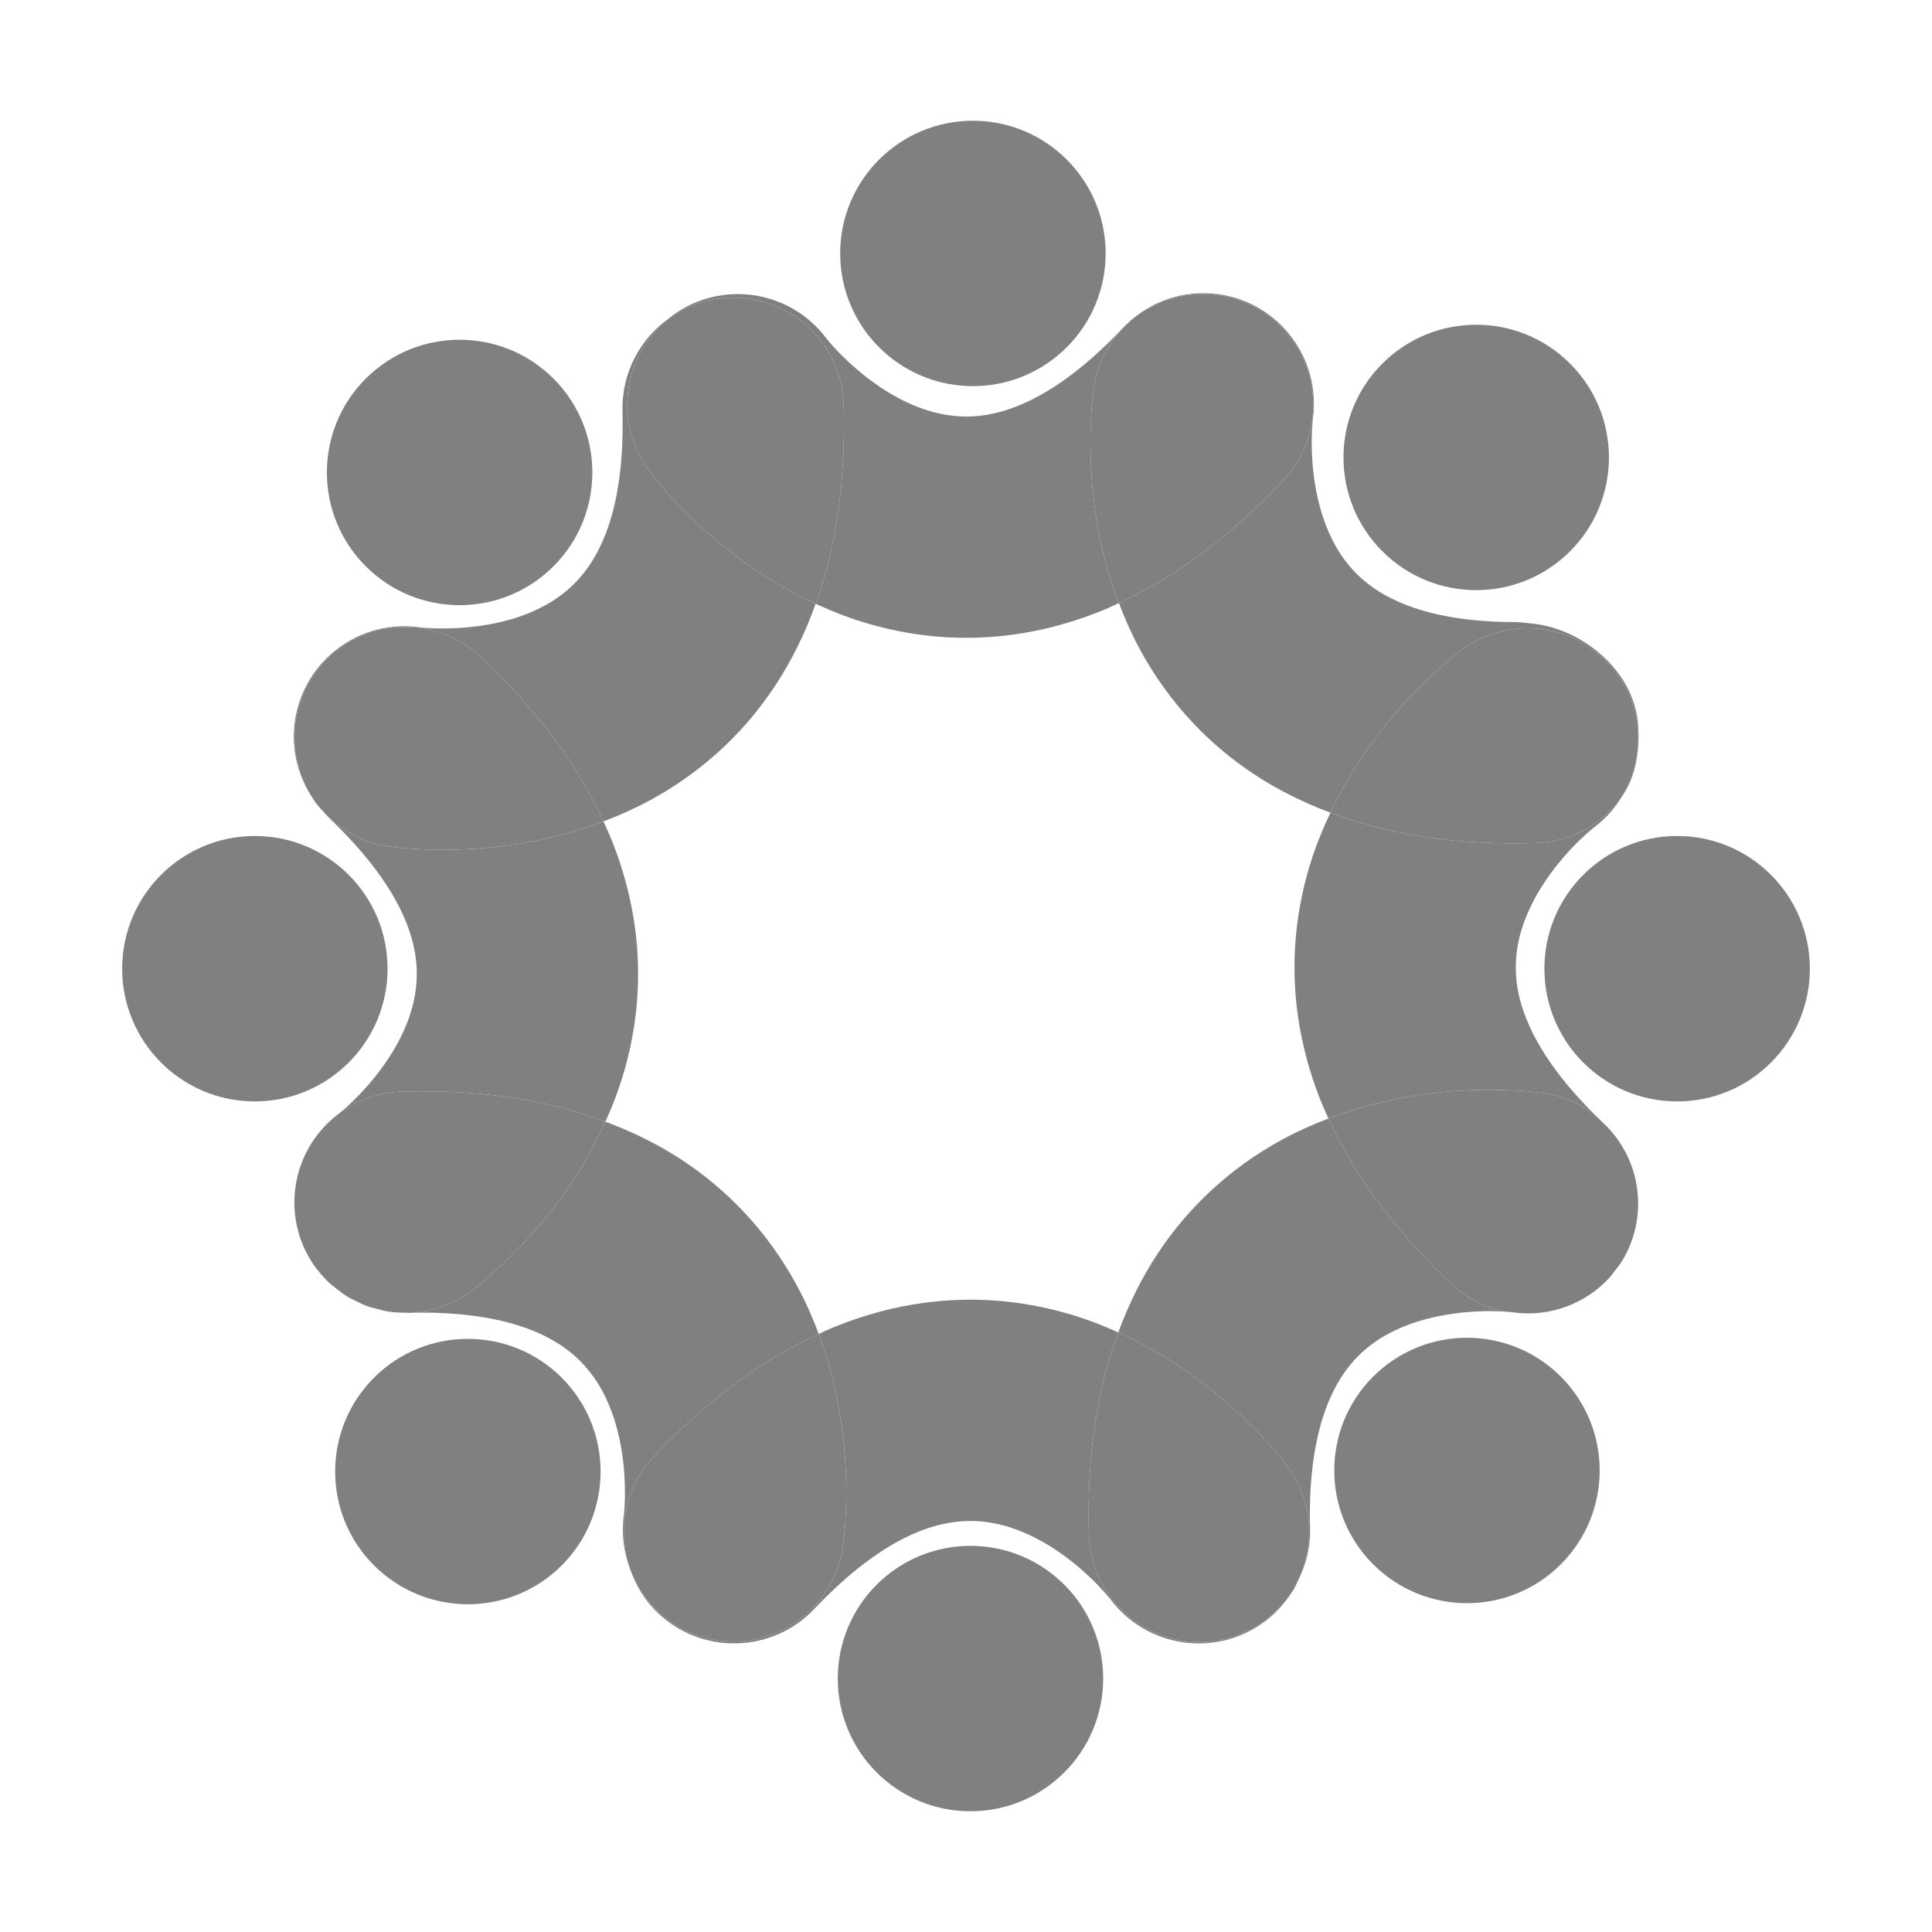
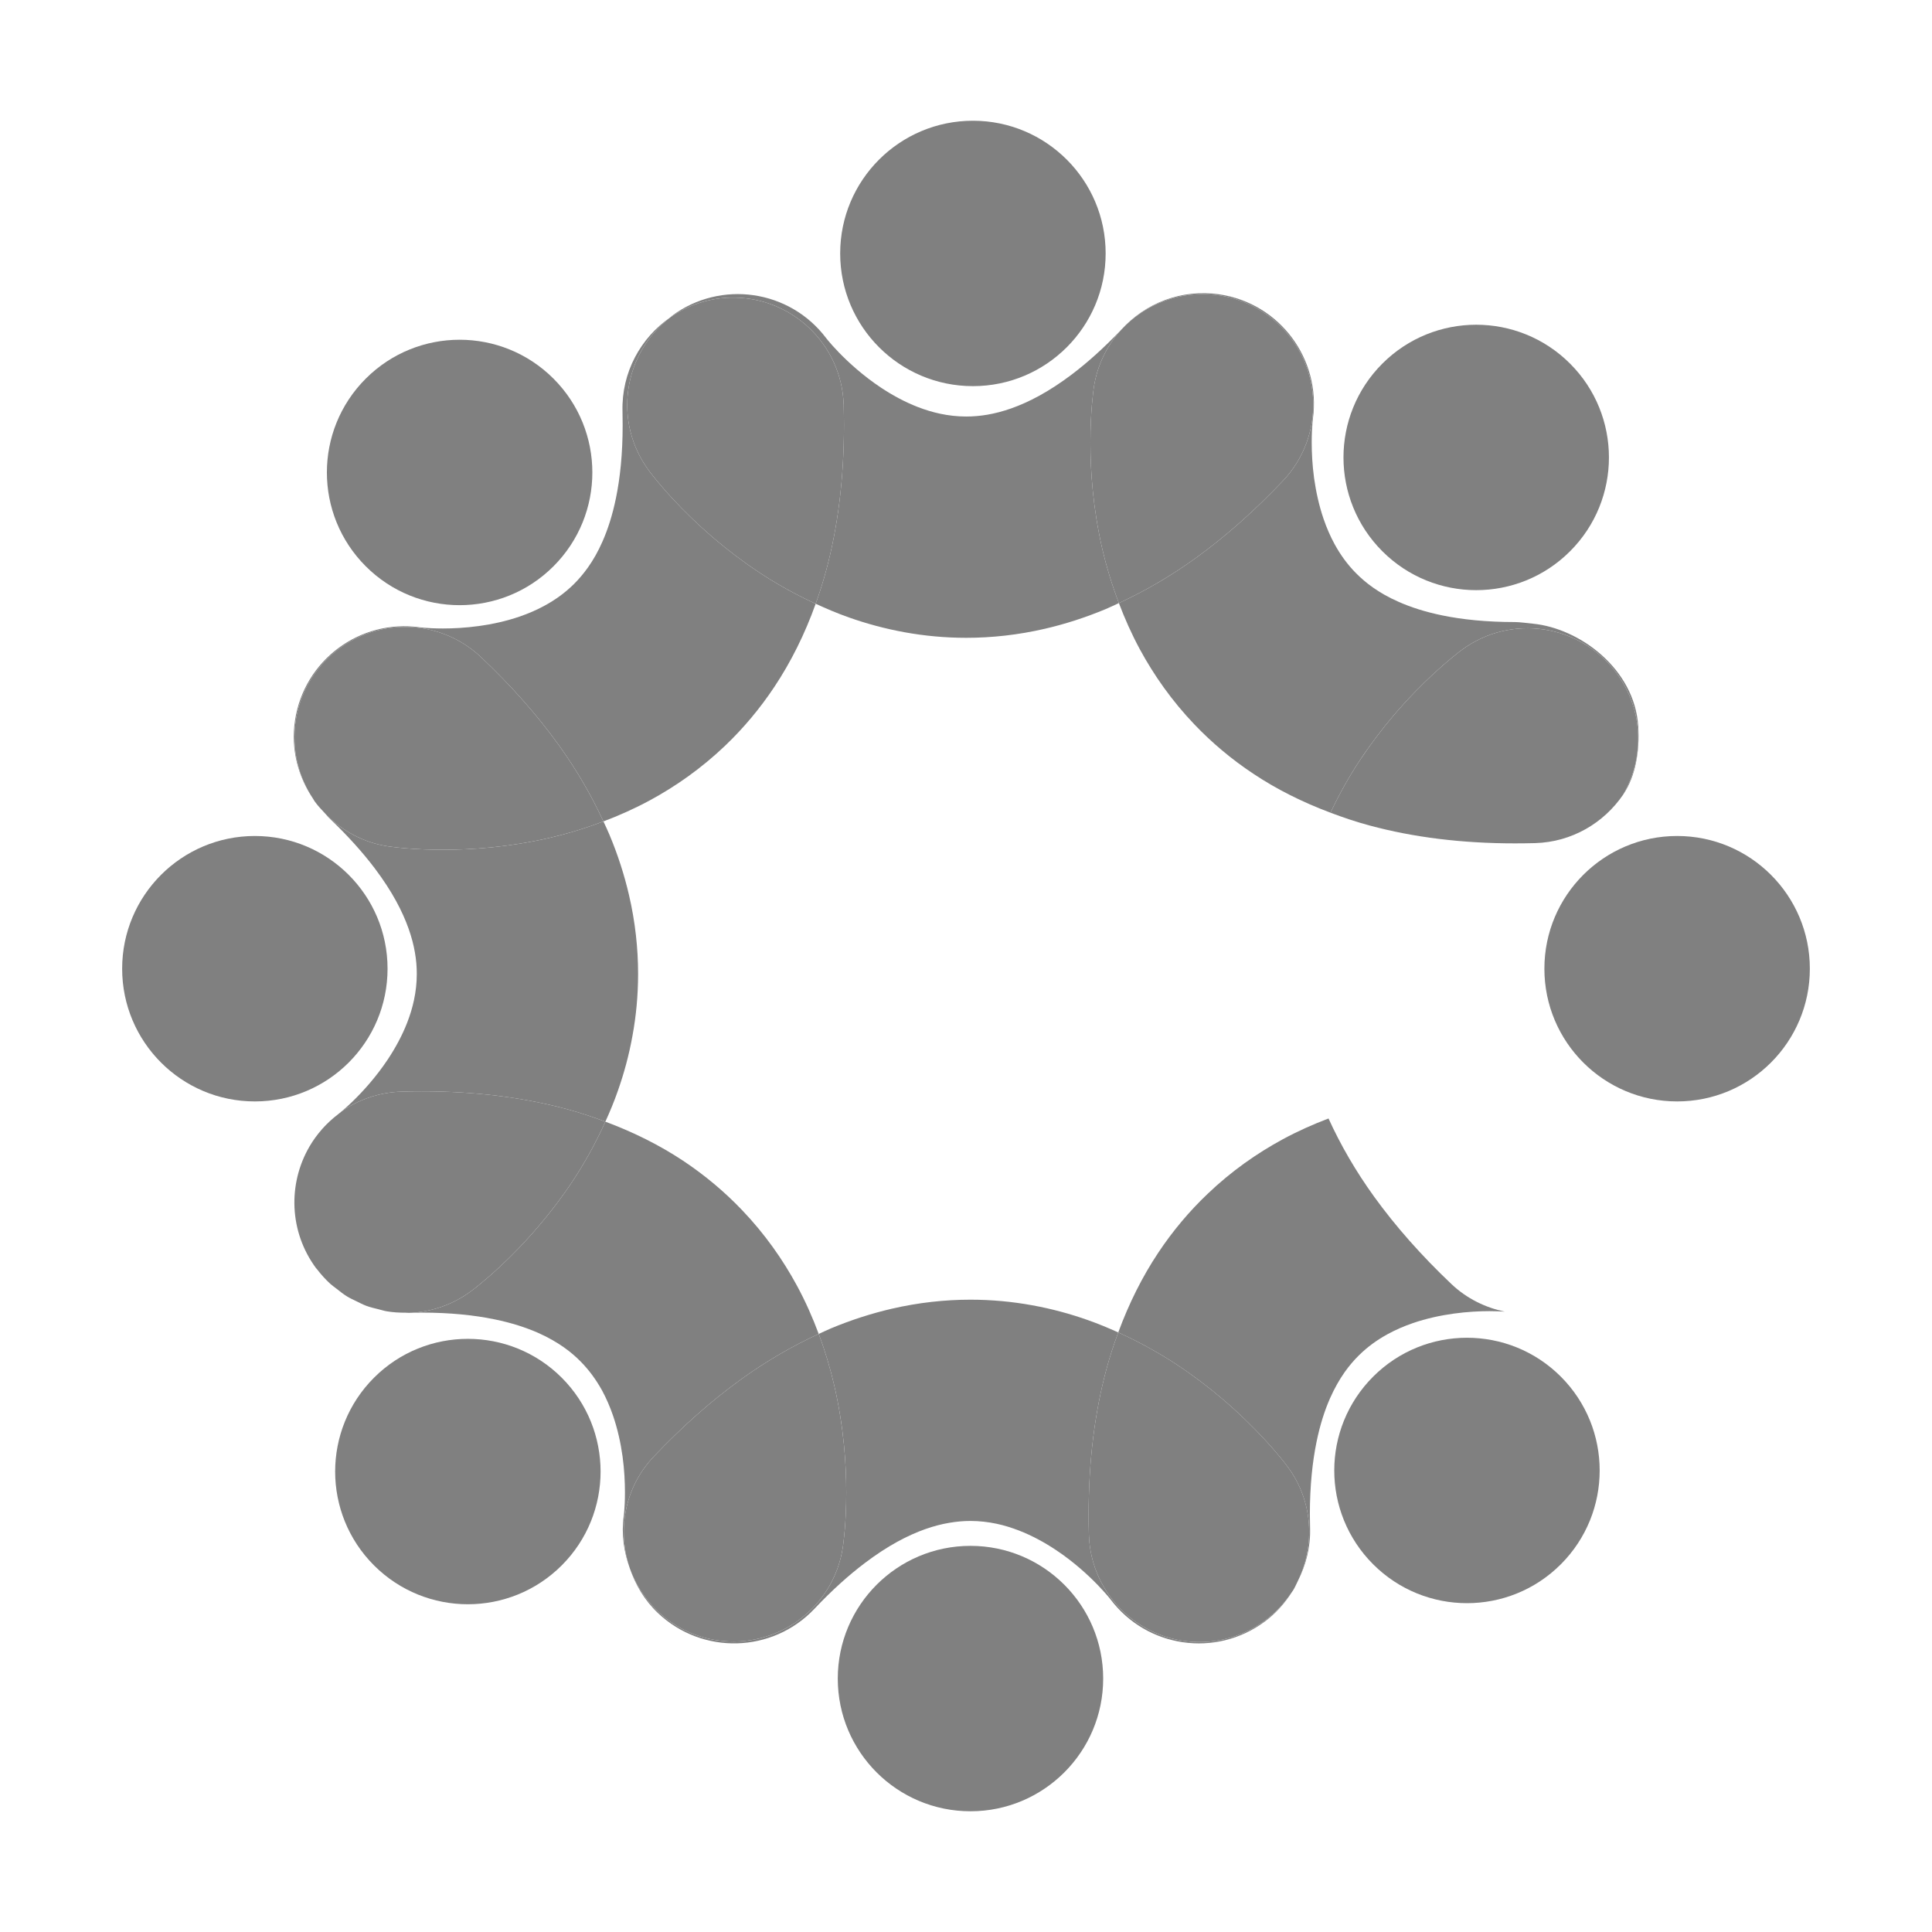
<svg xmlns="http://www.w3.org/2000/svg" version="1.1" x="0px" y="0px" width="800px" height="800px" viewBox="0 0 800 800" enable-background="new 0 0 800 800" xml:space="preserve">
  <g>
    <g>
      <path fill="#808080" d="M402.873,159.891c30.336,0,54.953-24.601,54.953-54.948c0-30.349-24.617-54.949-54.953-54.949    c-30.357,0-54.972,24.602-54.972,54.949S372.515,159.891,402.873,159.891z" />
    </g>
    <g>
      <path fill="#808080" d="M349.355,167.791c0.063,2.785,0.111,5.552,0.111,8.266c0,22.043-2.495,42.054-7.376,60.165    c-1.28,4.732-2.73,9.326-4.335,13.781c4.422,2.034,8.977,3.984,13.833,5.692c7.178,2.531,14.854,4.63,22.966,6.104    c8.108,1.469,16.654,2.304,25.543,2.304c10.542,0,21.491-1.177,32.592-3.752c8.326-1.929,16.717-4.629,25.109-8.12    c1.826-0.771,3.666-1.659,5.51-2.511c-2.904-7.627-5.16-15.103-6.83-22.216c-3.99-17.338-4.965-32.679-4.965-44.323    c0-12.646,1.17-20.964,1.406-22.692c1.393-9.276,5.489-17.464,11.342-23.93c-7.285,7.632-14.115,13.698-20.404,18.464    c-9.647,7.291-17.953,11.541-25.065,14.063c-3.558,1.264-6.83,2.093-9.912,2.629c-3.076,0.524-5.984,0.759-8.782,0.759    c-3.729,0-7.311-0.41-10.865-1.171c-3.097-0.661-6.179-1.6-9.216-2.78c-5.333-2.056-10.559-4.895-15.353-8.094    c-7.199-4.792-13.356-10.387-17.368-14.557c-2.019-2.075-3.493-3.784-4.359-4.819c-0.411-0.51-0.692-0.846-0.801-0.992    c-0.021-0.033-0.045-0.055-0.045-0.059l0,0c-15.134-20.056-43.628-24.201-63.861-9.217c-0.237,0.179-0.411,0.405-0.627,0.587    c7.046-4.863,15.5-7.872,24.698-8.128C327.584,122.545,348.66,142.494,349.355,167.791z" />
    </g>
    <g>
      <path fill="#808080" d="M134.438,273.906c17.389-18.367,46.38-19.163,64.771-1.768c12.557,11.866,23.185,23.911,32.007,36.152    c7.57,10.485,13.705,21.128,18.651,31.84c6.329-2.396,12.751-5.227,19.232-8.729c10.646-5.758,21.296-13.211,31.162-22.628    c7.394-7.057,14.334-15.227,20.447-24.449c6.786-10.213,12.534-21.716,17.047-34.32c-8.61-3.958-16.441-8.382-23.354-12.957    c-6.982-4.607-13.123-9.356-18.479-13.896c-7.136-6.061-12.88-11.758-17.238-16.459c-5.792-6.256-9.149-10.699-9.976-11.807    c-14.896-20.092-10.841-48.304,8.894-63.514c-12.34,8.51-20.276,22.838-19.841,38.928c0.042,1.969,0.063,3.896,0.063,5.757    c0,11.948-1.064,21.892-2.755,30.115c-1.473,7.193-3.403,13.064-5.55,17.956c-1.865,4.266-3.903,7.79-6.051,10.826    c-1.886,2.655-3.841,4.929-5.896,6.967c-3.622,3.561-7.57,6.412-11.971,8.813c-3.274,1.8-6.81,3.328-10.477,4.586    c-5.482,1.875-11.296,3.146-16.825,3.903c-5.51,0.771-10.715,1.014-14.876,1.014c-3.447,0-6.182-0.161-7.827-0.303    c-0.847-0.065-1.409-0.125-1.649-0.164c-0.063,0-0.087-0.015-0.129-0.015l0,0c-24.896-3.48-47.966,13.734-51.675,38.636    c-1.761,11.84,1.298,23.215,7.524,32.393C118.044,313.404,119.475,289.746,134.438,273.906z" />
    </g>
    <g>
      <path fill="#808080" d="M268.709,194.886c0.825,1.106,4.184,5.551,9.976,11.807c4.358,4.701,10.104,10.398,17.238,16.459    c5.354,4.538,11.495,9.287,18.479,13.896c6.913,4.575,14.744,8.999,23.354,12.957c1.604-4.455,3.055-9.049,4.335-13.781    c4.881-18.111,7.376-38.122,7.376-60.165c0-2.714-0.049-5.479-0.111-8.266c-0.695-25.297-21.771-45.246-47.055-44.547    c-9.198,0.256-17.652,3.265-24.698,8.128C257.869,146.582,253.812,174.794,268.709,194.886z" />
    </g>
    <g>
      <path fill="#808080" d="M229.177,234.493c21.469-21.458,21.469-56.258,0-77.714c-21.467-21.462-56.25-21.462-77.72,0    c-21.466,21.456-21.466,56.256,0,77.714C172.927,255.955,207.711,255.955,229.177,234.493z" />
    </g>
    <g>
      <path fill="#808080" d="M174.597,451.895c22.051,0,42.065,2.506,60.175,7.384c5.507,1.474,10.757,3.253,15.896,5.182    c1.845-4.063,3.602-8.238,5.14-12.674c2.539-7.168,4.641-14.831,6.095-22.947c1.496-8.115,2.317-16.676,2.317-25.562    c0-10.512-1.17-21.496-3.75-32.592c-1.929-8.327-4.617-16.729-8.132-25.096c-0.759-1.821-1.625-3.637-2.471-5.459    c-7.591,2.884-15.029,5.117-22.12,6.765c-17.325,4.001-32.679,4.974-44.323,4.974c-12.643,0-20.946-1.166-22.703-1.415    c-10.365-1.54-19.278-6.565-26.045-13.559c0.543,0.574,0.954,1.229,1.563,1.778c7.849,7.453,14.052,14.425,18.909,20.843    c7.289,9.65,11.537,17.961,14.052,25.058c1.259,3.563,2.104,6.838,2.623,9.926c0.543,3.091,0.759,5.971,0.759,8.777    c0,3.736-0.411,7.313-1.169,10.869c-0.649,3.09-1.604,6.187-2.775,9.221c-2.061,5.33-4.902,10.568-8.089,15.354    c-4.794,7.207-10.386,13.355-14.55,17.357c-2.018,1.974-3.688,3.406-4.728,4.272c7.11-5.007,15.719-8.067,25.066-8.325    C169.132,451.927,171.887,451.895,174.597,451.895z" />
    </g>
    <g>
      <path fill="#808080" d="M160.719,350.453c1.757,0.249,10.062,1.415,22.703,1.415c11.646,0,26.998-0.973,44.323-4.974    c7.091-1.646,14.529-3.881,22.12-6.765c-4.946-10.712-11.081-21.354-18.651-31.84c-8.822-12.241-19.45-24.286-32.007-36.152    c-18.39-17.396-47.382-16.601-64.771,1.768c-14.963,15.841-16.395,39.498-4.771,56.879c0.216,0.319,0.369,0.684,0.605,1.003    c1.279,1.805,2.839,3.46,4.4,5.107C141.441,343.888,150.354,348.913,160.719,350.453z" />
    </g>
    <g>
      <path fill="#808080" d="M160.479,401.114c0-30.339-24.59-54.949-54.949-54.949c-30.337,0-54.949,24.61-54.949,54.949    c0,30.369,24.611,54.965,54.949,54.965C135.889,456.078,160.479,431.483,160.479,401.114z" />
    </g>
    <g>
      <path fill="#808080" d="M270.682,603.164c11.862-12.52,23.897-23.153,36.151-32.001c10.601-7.634,21.357-13.849,32.178-18.805    c-2.452-6.613-5.399-13.335-9.063-20.09c-5.769-10.637-13.21-21.286-22.639-31.15c-7.049-7.404-15.226-14.336-24.44-20.471    c-9.63-6.386-20.447-11.81-32.202-16.188c-4.077,9.074-8.716,17.296-13.487,24.526c-4.62,6.982-9.369,13.107-13.92,18.476    c-6.051,7.144-11.756,12.869-16.46,17.229c-6.247,5.811-10.69,9.171-11.797,9.996c-7.524,5.573-16.198,8.469-24.914,8.916    c1.538-0.036,3.056-0.078,4.51-0.078c11.946,0,21.9,1.073,30.119,2.776c7.2,1.463,13.057,3.415,17.957,5.54    c4.271,1.897,7.805,3.934,10.82,6.063c2.665,1.874,4.923,3.837,6.958,5.896c3.557,3.611,6.419,7.582,8.852,11.962    c1.776,3.283,3.295,6.806,4.554,10.463c1.883,5.508,3.163,11.317,3.925,16.835c0.759,5.51,0.995,10.715,0.995,14.891    c0,3.438-0.149,6.167-0.303,7.828c-0.065,0.846-0.129,1.396-0.149,1.646c0,0.077-0.023,0.106-0.023,0.129v0.012l0,0    c-1.085,7.696,0.023,15.134,2.535,21.967C255.461,633.929,258.541,615.993,270.682,603.164z" />
    </g>
    <g>
      <path fill="#808080" d="M206.799,524.69c4.704-4.359,10.41-10.086,16.459-17.229c4.552-5.367,9.301-11.492,13.921-18.476    c4.771-7.23,9.41-15.452,13.487-24.526c-5.139-1.929-10.389-3.709-15.896-5.182c-18.109-4.878-38.124-7.384-60.175-7.384    c-2.71,0-5.466,0.032-8.264,0.132c-9.348,0.258-17.956,3.318-25.066,8.325c-0.021,0.021-0.063,0.065-0.091,0.087    c-0.519,0.435-0.866,0.714-0.995,0.801c-0.042,0.045-0.066,0.058-0.066,0.058c-2.491,1.897-4.746,3.989-6.764,6.257    c0,0.01-0.021,0.029-0.021,0.042c-1.997,2.255-3.729,4.662-5.205,7.199c-0.023,0.042-0.045,0.084-0.065,0.118    c-8.848,15.32-8.371,35.065,2.797,50.188c0.132,0.174,0.303,0.317,0.435,0.491c1.688,2.21,3.535,4.235,5.528,6.06    c0.804,0.727,1.694,1.311,2.537,1.984c1.454,1.147,2.887,2.309,4.467,3.262c1.193,0.729,2.495,1.292,3.754,1.919    c1.364,0.662,2.71,1.379,4.119,1.907c1.628,0.6,3.319,0.989,5.031,1.412c1.13,0.28,2.255,0.649,3.402,0.845    c2.562,0.426,5.188,0.597,7.853,0.576c0.39,0,0.758,0.074,1.147,0.054c0.327-0.009,0.629-0.009,0.956-0.009    c8.715-0.447,17.39-3.343,24.914-8.916C196.108,533.861,200.551,530.5,206.799,524.69z" />
    </g>
    <g>
      <path fill="#808080" d="M154.864,570.48c-21.445,21.466-21.445,56.259,0,77.707c21.466,21.466,56.271,21.466,77.74,0    c21.448-21.448,21.448-56.241,0-77.707C211.135,549.02,176.33,549.02,154.864,570.48z" />
    </g>
    <g>
      <path fill="#808080" d="M497.962,679.912c-25.308,0.701-46.363-19.248-47.076-44.529c-0.088-2.801-0.107-5.544-0.107-8.284    c0-22.036,2.49-42.051,7.371-60.156c1.41-5.259,3.076-10.289,4.902-15.209c-4.078-1.832-8.263-3.601-12.73-5.163    c-7.155-2.526-14.834-4.629-22.942-6.092c-8.109-1.479-16.677-2.309-25.543-2.309c-10.519,0-21.491,1.181-32.597,3.751    c-8.325,1.928-16.737,4.626-25.107,8.108c-1.712,0.717-3.406,1.55-5.118,2.329c2.733,7.298,4.836,14.442,6.419,21.267    c4.012,17.332,4.968,32.676,4.989,44.322c0,12.642-1.174,20.969-1.412,22.682c-3.729,25.046-27.04,42.306-52.064,38.585    c-17.197-2.555-30.532-14.431-36.106-29.685c2.321,6.768,6.052,13.142,11.624,18.411c18.391,17.401,47.383,16.599,64.773-1.766    c7.438-7.873,14.421-14.076,20.84-18.934c9.626-7.286,17.932-11.546,25.046-14.063c3.557-1.256,6.832-2.093,9.931-2.611    c3.078-0.533,5.985-0.771,8.785-0.771c3.705,0,7.305,0.411,10.84,1.159c3.104,0.663,6.182,1.616,9.24,2.799    c5.313,2.05,10.559,4.89,15.35,8.088c7.203,4.771,13.34,10.386,17.352,14.55c2.015,2.072,3.492,3.796,4.357,4.804    c0.434,0.521,0.693,0.866,0.801,1.01c0.045,0.03,0.066,0.052,0.066,0.066l0,0c15.137,20.057,43.606,24.2,63.842,9.201    c4.682-3.457,8.412-7.708,11.342-12.348C527.084,671.27,513.552,679.487,497.962,679.912z" />
    </g>
    <g>
      <path fill="#808080" d="M296.943,679.214c25.024,3.721,48.335-13.539,52.064-38.585c0.238-1.713,1.412-10.04,1.412-22.682    c-0.021-11.646-0.979-26.991-4.989-44.322c-1.583-6.823-3.686-13.969-6.419-21.267c-10.819,4.956-21.577,11.171-32.179,18.805    c-12.253,8.848-24.288,19.481-36.15,32.001c-12.143,12.829-15.222,30.765-9.847,46.365    C266.411,664.783,279.746,676.659,296.943,679.214z" />
    </g>
    <g>
      <path fill="#808080" d="M401.857,640.107c-30.362,0-54.952,24.604-54.952,54.961c0,30.347,24.59,54.939,54.952,54.939    c30.334,0,54.945-24.594,54.945-54.939C456.803,664.71,432.191,640.107,401.857,640.107z" />
    </g>
    <g>
      <path fill="#808080" d="M569.021,495.546c-7.697-10.661-13.941-21.49-18.91-32.409c-6.266,2.387-12.598,5.175-18.971,8.623    c-10.629,5.765-21.293,13.203-31.141,22.635c-7.418,7.061-14.355,15.225-20.472,24.453c-6.526,9.82-12.057,20.859-16.479,32.886    c9.063,4.098,17.235,8.703,24.459,13.473c6.983,4.634,13.141,9.372,18.473,13.902c7.137,6.063,12.883,11.785,17.242,16.472    c5.811,6.258,9.172,10.7,9.996,11.808c10.539,14.226,11.407,32.46,4.164,47.336c3.34-6.593,5.313-13.965,5.098-21.867    c-0.043-1.964-0.088-3.896-0.088-5.757c0-11.95,1.082-21.893,2.772-30.109c1.479-7.188,3.406-13.064,5.554-17.945    c1.887-4.271,3.928-7.793,6.051-10.829c1.889-2.669,3.836-4.937,5.9-6.975c3.6-3.556,7.565-6.419,11.946-8.813    c3.295-1.803,6.81-3.319,10.472-4.575c5.512-1.889,11.321-3.157,16.85-3.915c5.512-0.768,10.691-1.021,14.877-1.021    c2.623,0,4.662,0.097,6.289,0.21c-8.002-1.683-15.699-5.369-22.076-11.407C588.496,519.834,577.869,507.786,569.021,495.546z" />
    </g>
    <g>
      <path fill="#808080" d="M533.221,607.387c-0.824-1.106-4.187-5.55-9.996-11.808c-4.359-4.687-10.105-10.408-17.242-16.472    c-5.332-4.53-11.488-9.27-18.473-13.902c-7.224-4.77-15.396-9.375-24.459-13.473c-1.826,4.92-3.492,9.95-4.902,15.209    c-4.881,18.105-7.371,38.12-7.371,60.156c0,2.74,0.021,5.482,0.107,8.284c0.713,25.281,21.77,45.23,47.076,44.529    c15.59-0.426,29.122-8.644,37.063-20.786c0.129-0.186,0.281-0.358,0.389-0.541c0.779-1.228,1.322-2.57,1.974-3.862    C544.63,639.847,543.76,621.612,533.221,607.387z" />
    </g>
    <g>
      <path fill="#808080" d="M568.591,570.032c-21.468,21.471-21.468,56.25,0,77.707c21.465,21.467,56.25,21.467,77.715,0    c21.449-21.457,21.449-56.236,0-77.707C624.841,548.567,590.055,548.567,568.591,570.032z" />
    </g>
    <g>
-       <path fill="#808080" d="M635.617,349.114c-2.797,0.069-5.573,0.108-8.283,0.108c-22.032,0-42.049-2.504-60.153-7.385    c-5.64-1.511-11.015-3.34-16.263-5.317c-2.344,4.922-4.553,10.033-6.508,15.521c-2.514,7.169-4.617,14.84-6.092,22.955    c-1.477,8.132-2.301,16.68-2.301,25.564c-0.021,10.512,1.17,21.484,3.754,32.584c1.906,8.331,4.639,16.726,8.109,25.114    c0.692,1.625,1.473,3.253,2.229,4.878c7.68-2.926,15.226-5.192,22.381-6.862c17.349-4.023,32.681-4.971,44.324-4.986    c12.643,0,20.969,1.158,22.705,1.409c8.176,1.228,15.396,4.685,21.445,9.466c-6.396-6.319-11.666-12.308-15.873-17.848    c-7.287-9.633-11.537-17.944-14.052-25.057c-1.28-3.558-2.104-6.825-2.647-9.925c-0.519-3.092-0.734-5.972-0.734-8.773    c0-3.733,0.41-7.313,1.148-10.871c0.672-3.1,1.606-6.172,2.797-9.229c2.061-5.323,4.902-10.544,8.09-15.353    c4.771-7.184,10.385-13.349,14.549-17.354c2.08-2.016,3.793-3.5,4.836-4.357c0.5-0.428,0.847-0.7,0.978-0.809    c0.043-0.016,0.043-0.033,0.043-0.033c0-0.015,0.021-0.015,0.021-0.015c5.011-3.783,9.021-8.393,11.992-13.499    C664.111,340.767,650.884,348.69,635.617,349.114z" />
-     </g>
+       </g>
    <g>
-       <path fill="#808080" d="M664.023,465.156c-1.061-1.01-2.039-1.996-3.057-2.994c-6.049-4.781-13.271-8.238-21.445-9.466    c-1.736-0.251-10.063-1.409-22.705-1.409c-11.645,0.017-26.977,0.964-44.324,4.986c-7.155,1.67-14.701,3.938-22.381,6.862    c4.969,10.919,11.213,21.748,18.91,32.409c8.848,12.24,19.475,24.287,32.008,36.172c6.377,6.038,14.074,9.726,22.076,11.408    c0.498,0.042,1.148,0.06,1.539,0.096c0.846,0.075,1.412,0.129,1.646,0.162c0.068,0,0.091,0,0.113,0.022c0.021,0,0.021,0,0.021,0    h0.02c15.459,2.165,30.207-3.688,40.053-14.391c0.67-0.746,1.193-1.571,1.818-2.342c1.174-1.451,2.367-2.894,3.34-4.487    C682.654,504.133,679.986,480.268,664.023,465.156z" />
-     </g>
+       </g>
    <g>
      <path fill="#808080" d="M694.473,346.164c-30.361,0-54.974,24.61-54.974,54.949c0,30.369,24.611,54.965,54.974,54.965    c30.334,0,54.945-24.596,54.945-54.965C749.419,370.775,724.807,346.164,694.473,346.164z" />
    </g>
    <g>
      <path fill="#808080" d="M529.468,134.326c18.369,17.396,19.174,46.394,1.78,64.766c-11.885,12.54-23.918,23.176-36.168,32.014    c-10.455,7.54-21.08,13.688-31.771,18.615c2.383,6.307,5.205,12.703,8.674,19.128c5.771,10.65,13.207,21.304,22.642,31.171    c7.065,7.396,15.225,14.332,24.463,20.443c9.516,6.343,20.209,11.699,31.832,16.058c3.752-7.927,7.87-15.206,12.143-21.668    c4.641-6.972,9.365-13.12,13.898-18.48c6.071-7.128,11.772-12.871,16.457-17.212c6.27-5.809,10.715-9.186,11.817-10.009    c20.342-15.061,49.033-10.789,64.103,9.524c11.256,15.185,11.711,35.017,2.776,50.363c5.246-7.692,6.875-18.318,6.244-28.313    c-1.518-23.883-24.395-40.579-43.563-42.467c-1.953-0.194-5.597-0.677-7.462-0.677c-11.946,0-21.903-1.063-30.122-2.754    c-7.175-1.477-13.054-3.41-17.931-5.558c-4.295-1.877-7.828-3.914-10.846-6.051c-2.668-1.887-4.92-3.844-6.961-5.898    c-3.555-3.608-6.416-7.566-8.822-11.952c-1.799-3.291-3.32-6.81-4.576-10.475c-1.885-5.497-3.145-11.313-3.928-16.829    c-0.756-5.512-0.994-10.718-0.994-14.885c0-3.432,0.152-6.176,0.303-7.839c0.064-0.83,0.132-1.394,0.152-1.639    c0-0.059,0.021-0.103,0.021-0.122v-0.02c3.469-24.872-13.75-47.96-38.644-51.658c-15.746-2.342-30.791,3.654-40.727,14.654    c0.153-0.158,0.282-0.294,0.436-0.446C482.089,117.732,511.084,116.924,529.468,134.326z" />
    </g>
    <g>
      <path fill="#808080" d="M451.514,183.182c0,11.646,0.975,26.985,4.965,44.323c1.67,7.113,3.926,14.589,6.83,22.216    c10.69-4.928,21.315-11.075,31.771-18.615c12.25-8.838,24.283-19.474,36.168-32.014c17.394-18.372,16.589-47.369-1.78-64.766    c-18.384-17.402-47.379-16.595-64.771,1.786c-0.151,0.152-0.281,0.288-0.436,0.446c-5.853,6.466-9.949,14.652-11.342,23.93    C452.684,162.218,451.514,170.534,451.514,183.182z" />
    </g>
    <g>
      <path fill="#808080" d="M669.337,278.676c-15.068-20.313-43.761-24.585-64.103-9.524c-1.104,0.823-5.549,4.2-11.818,10.009    c-4.684,4.341-10.385,10.084-16.457,17.212c-4.532,5.36-9.258,11.51-13.897,18.48c-4.271,6.462-8.391,13.741-12.144,21.668    c5.248,1.979,10.623,3.808,16.263,5.317c18.104,4.881,38.121,7.385,60.153,7.385c2.709,0,5.486-0.039,8.283-0.108    c15.267-0.424,28.494-8.348,36.496-20.074C681.048,313.692,680.593,293.86,669.337,278.676z" />
    </g>
    <g>
      <path fill="#808080" d="M650.125,228.27c21.47-21.451,21.47-56.25,0-77.709c-21.469-21.461-56.254-21.461-77.719,0    c-21.467,21.459-21.467,56.258,0,77.709C593.871,249.738,628.656,249.738,650.125,228.27z" />
    </g>
  </g>
</svg>